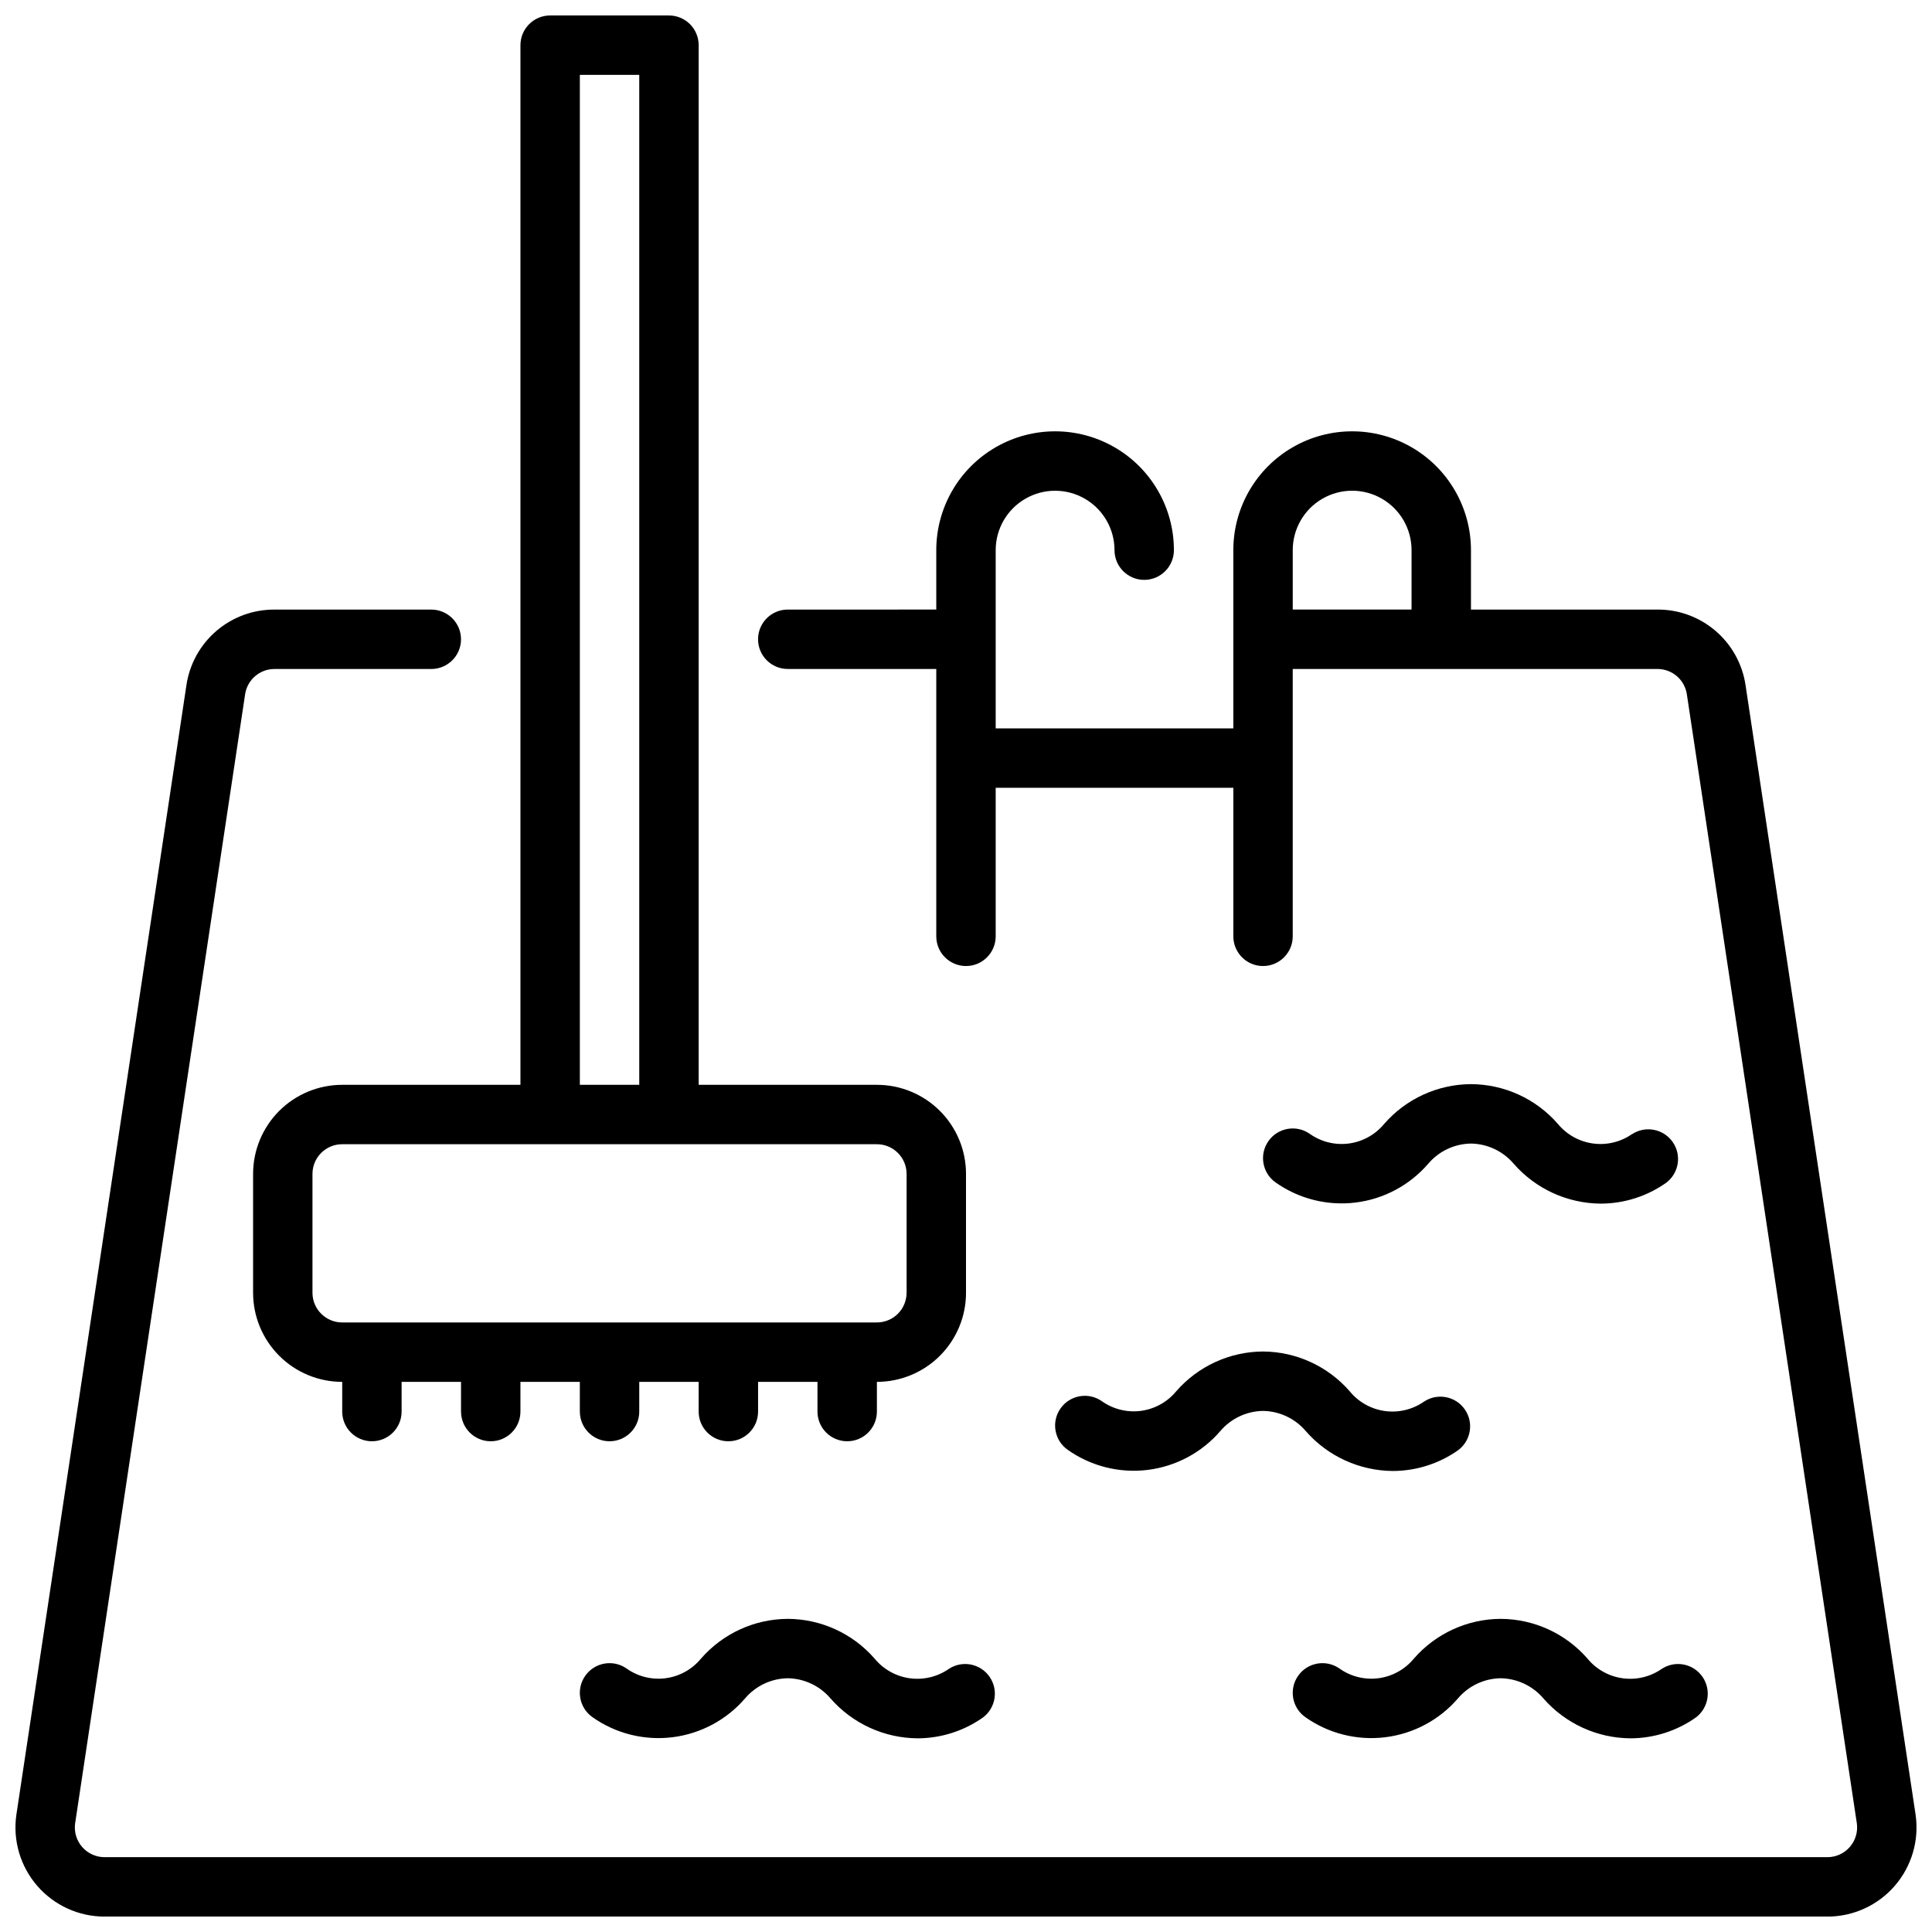
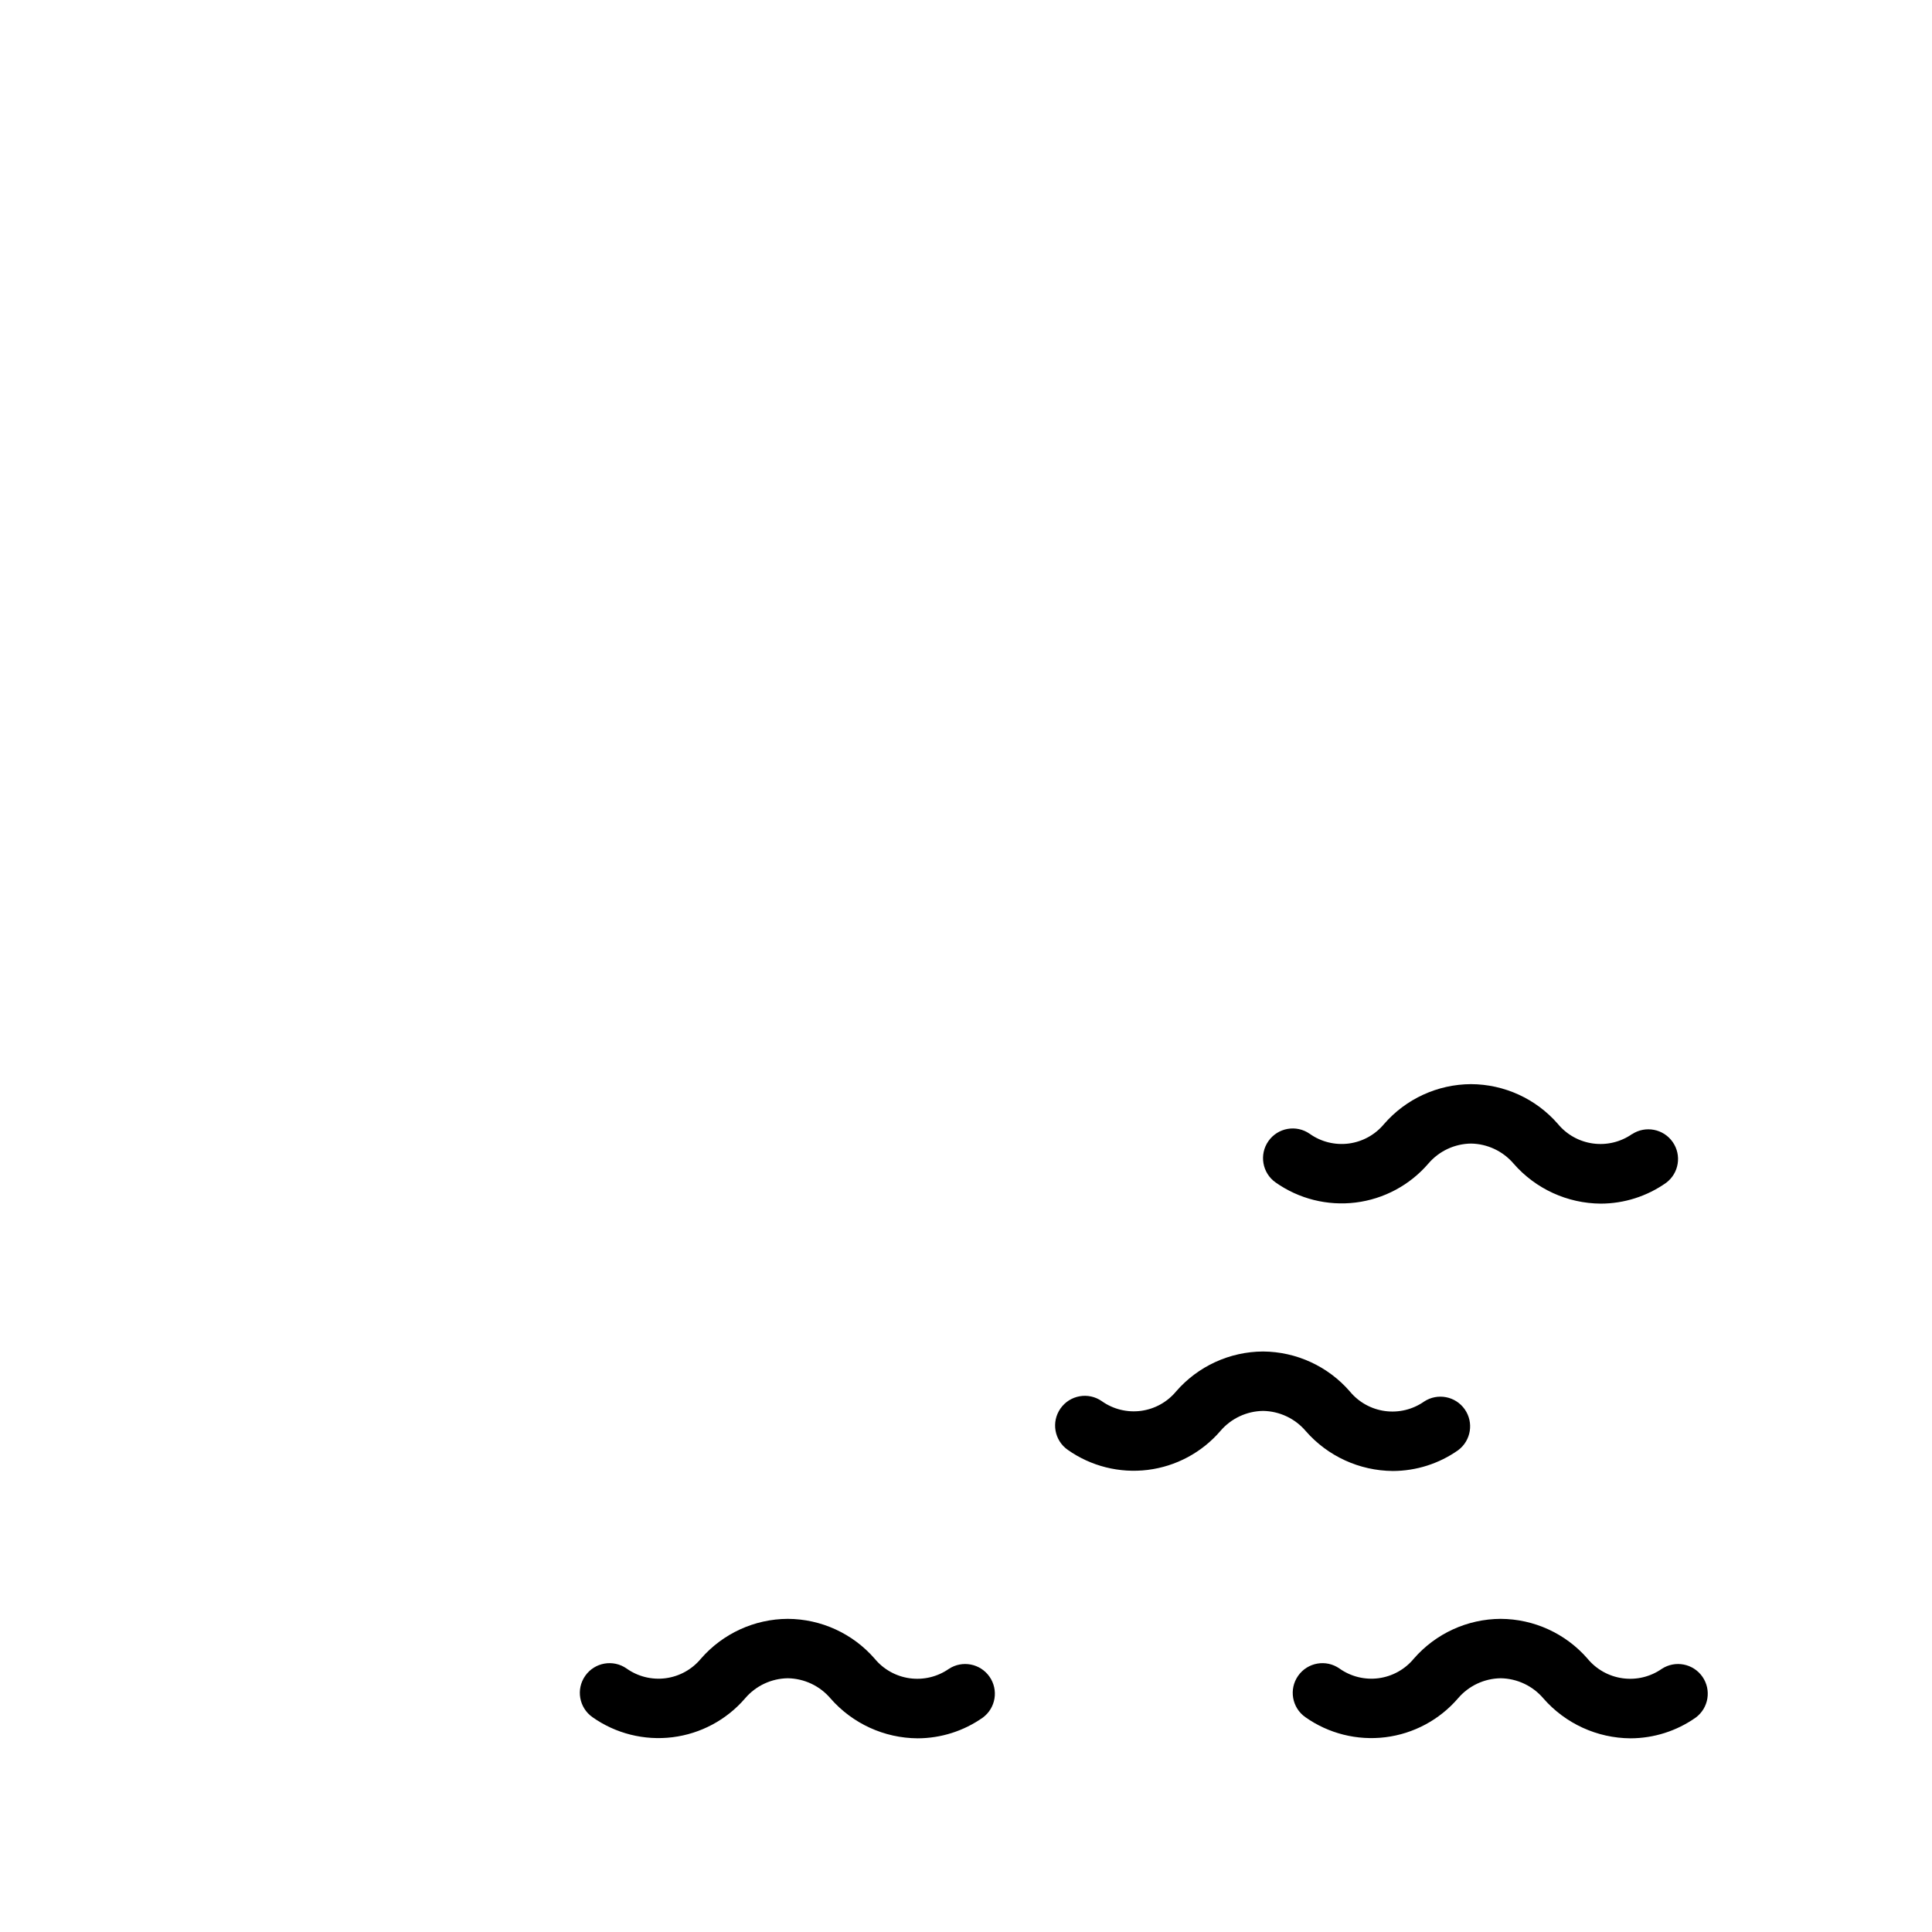
<svg xmlns="http://www.w3.org/2000/svg" width="800px" height="800px" version="1.1" viewBox="144 144 512 512">
  <defs>
    <clipPath id="b">
-       <path d="m148.09 258h503.81v393.9h-503.81z" />
-     </clipPath>
+       </clipPath>
    <clipPath id="a">
      <path d="m211 148.09h189v377.91h-189z" />
    </clipPath>
  </defs>
  <g clip-path="url(#b)">
    <path d="m651.65 624.89-45.051-299.25c-0.816-5.602-3.629-10.723-7.918-14.414-4.289-3.695-9.77-5.715-15.434-5.684h-49.426v-15.746c0-11.25-6.004-21.645-15.746-27.27s-21.746-5.625-31.488 0c-9.742 5.625-15.742 16.02-15.742 27.27v47.23l-62.977 0.004v-47.234c0-5.625 3-10.82 7.871-13.633 4.871-2.812 10.875-2.812 15.746 0 4.871 2.812 7.871 8.008 7.871 13.633 0 4.348 3.523 7.875 7.871 7.875 4.348 0 7.871-3.527 7.871-7.875 0-11.25-6-21.645-15.742-27.27s-21.746-5.625-31.488 0c-9.742 5.625-15.746 16.02-15.746 27.27v15.742l-39.359 0.004c-4.348 0-7.871 3.523-7.871 7.871s3.523 7.871 7.871 7.871h39.359v70.848c0 4.348 3.527 7.875 7.875 7.875s7.871-3.527 7.871-7.875v-39.359h62.977v39.359c0 4.348 3.523 7.875 7.871 7.875s7.871-3.527 7.871-7.875v-70.848h96.66c3.894 0 7.207 2.848 7.785 6.699l45.047 299.2c0.32 2.262-0.355 4.547-1.848 6.269-1.496 1.723-3.664 2.715-5.945 2.715h-456.58c-2.273 0-4.434-0.98-5.93-2.691-1.492-1.711-2.176-3.984-1.871-6.238l45.051-299.25c0.578-3.852 3.891-6.699 7.785-6.699h41.555c4.348 0 7.875-3.523 7.875-7.871s-3.527-7.871-7.875-7.871h-41.555c-5.66-0.031-11.141 1.988-15.434 5.684-4.289 3.691-7.102 8.812-7.914 14.414l-45.062 299.32c-0.965 6.777 1.055 13.637 5.539 18.809 4.484 5.172 10.992 8.145 17.836 8.145h456.58c6.856 0 13.371-2.981 17.855-8.168 4.484-5.184 6.492-12.062 5.508-18.848zm-165.06-335.1c0-5.625 3-10.82 7.871-13.633 4.875-2.812 10.875-2.812 15.746 0 4.871 2.812 7.871 8.008 7.871 13.633v15.742l-31.488 0.004z" />
  </g>
  <path d="m576.54 444.52c-3.012 2.113-6.711 3.016-10.359 2.519-3.648-0.492-6.977-2.344-9.32-5.18-5.801-6.672-14.199-10.516-23.039-10.551-8.844 0.043-17.238 3.898-23.035 10.574-2.348 2.832-5.68 4.676-9.328 5.16-3.652 0.48-7.348-0.434-10.352-2.562-3.562-2.496-8.469-1.633-10.965 1.926-2.496 3.562-1.633 8.473 1.926 10.969 6.16 4.34 13.715 6.231 21.191 5.309 7.477-0.926 14.34-4.602 19.258-10.309 2.824-3.32 6.945-5.258 11.305-5.32 4.375 0.066 8.504 2.023 11.336 5.359 5.82 6.656 14.215 10.496 23.055 10.559 6.203-0.012 12.25-1.938 17.32-5.512 3.41-2.543 4.184-7.336 1.742-10.824-2.438-3.488-7.207-4.402-10.766-2.07z" />
  <path d="m478.72 502.16c-8.844 0.043-17.238 3.898-23.035 10.574-2.348 2.836-5.68 4.676-9.328 5.16-3.648 0.48-7.348-0.434-10.352-2.562-3.559-2.496-8.469-1.633-10.965 1.93-2.496 3.559-1.633 8.469 1.93 10.965 6.156 4.34 13.711 6.234 21.188 5.312 7.477-0.926 14.344-4.602 19.258-10.312 2.828-3.316 6.945-5.258 11.305-5.32 4.375 0.066 8.508 2.023 11.336 5.359 5.82 6.656 14.215 10.496 23.059 10.559 6.199-0.012 12.25-1.938 17.316-5.512 3.41-2.543 4.184-7.336 1.746-10.824-2.441-3.484-7.207-4.402-10.766-2.07-3.016 2.113-6.715 3.016-10.363 2.523-3.648-0.496-6.973-2.344-9.316-5.184-5.789-6.68-14.176-10.539-23.012-10.598z" />
  <path d="m564.71 583.56c-5.797-6.664-14.184-10.508-23.016-10.547-8.844 0.039-17.238 3.894-23.035 10.57-2.348 2.836-5.68 4.68-9.328 5.164-3.652 0.48-7.348-0.438-10.352-2.566-3.559-2.496-8.469-1.633-10.965 1.93-2.496 3.559-1.633 8.469 1.93 10.965 6.156 4.344 13.711 6.234 21.188 5.312 7.477-0.926 14.344-4.602 19.258-10.312 2.828-3.316 6.945-5.258 11.305-5.32 4.375 0.07 8.508 2.023 11.336 5.359 5.82 6.656 14.215 10.5 23.055 10.559 6.203-0.012 12.254-1.934 17.32-5.512 3.41-2.543 4.184-7.336 1.746-10.824-2.441-3.484-7.207-4.402-10.766-2.07-3.019 2.106-6.723 2.996-10.367 2.492-3.644-0.5-6.969-2.356-9.309-5.199z" />
  <path d="m375.79 583.56c-5.801-6.664-14.188-10.508-23.02-10.547-8.84 0.039-17.234 3.894-23.031 10.57-2.348 2.836-5.68 4.68-9.332 5.164-3.648 0.48-7.348-0.438-10.348-2.566-3.562-2.496-8.473-1.633-10.969 1.93-2.496 3.559-1.633 8.469 1.93 10.965 6.156 4.344 13.711 6.234 21.188 5.312 7.481-0.926 14.344-4.602 19.258-10.312 2.828-3.316 6.945-5.258 11.305-5.32 4.375 0.07 8.508 2.023 11.336 5.359 5.824 6.656 14.215 10.5 23.059 10.559 6.203-0.012 12.25-1.934 17.316-5.512 3.414-2.543 4.184-7.336 1.746-10.824-2.438-3.484-7.207-4.402-10.766-2.07-3.019 2.106-6.719 2.992-10.367 2.492-3.644-0.504-6.969-2.359-9.305-5.199z" />
  <g clip-path="url(#a)">
-     <path d="m234.69 431.49c-6.266 0-12.273 2.488-16.699 6.914-4.43 4.43-6.918 10.438-6.918 16.699v31.488c0 6.266 2.488 12.27 6.918 16.699 4.426 4.43 10.434 6.918 16.699 6.918v7.871c0 4.348 3.523 7.871 7.871 7.871s7.871-3.523 7.871-7.871v-7.871h15.742v7.871h0.004c0 4.348 3.523 7.871 7.871 7.871s7.871-3.523 7.871-7.871v-7.871h15.742v7.871h0.004c0 4.348 3.523 7.871 7.871 7.871s7.871-3.523 7.871-7.871v-7.871h15.742v7.871c0 4.348 3.527 7.871 7.875 7.871 4.348 0 7.871-3.523 7.871-7.871v-7.871h15.742v7.871c0 4.348 3.527 7.871 7.875 7.871 4.348 0 7.871-3.523 7.871-7.871v-7.871c6.262 0 12.27-2.488 16.699-6.918 4.43-4.43 6.918-10.434 6.918-16.699v-31.488c0-6.262-2.488-12.27-6.918-16.699-4.43-4.426-10.438-6.914-16.699-6.914h-47.234v-275.52c0-2.086-0.828-4.09-2.305-5.566-1.477-1.477-3.477-2.305-5.566-2.305h-31.488c-4.348 0-7.871 3.523-7.871 7.871v275.52zm149.57 23.617v31.488l-0.004-0.004c0 2.09-0.828 4.09-2.305 5.566-1.477 1.477-3.481 2.305-5.566 2.305h-141.7c-4.348 0-7.875-3.523-7.875-7.871v-31.488c0-4.348 3.527-7.871 7.875-7.871h141.7c2.086 0 4.09 0.828 5.566 2.305 1.477 1.477 2.305 3.481 2.305 5.566zm-86.594-291.27h15.742v267.65h-15.742z" />
-   </g>
+     </g>
</svg>